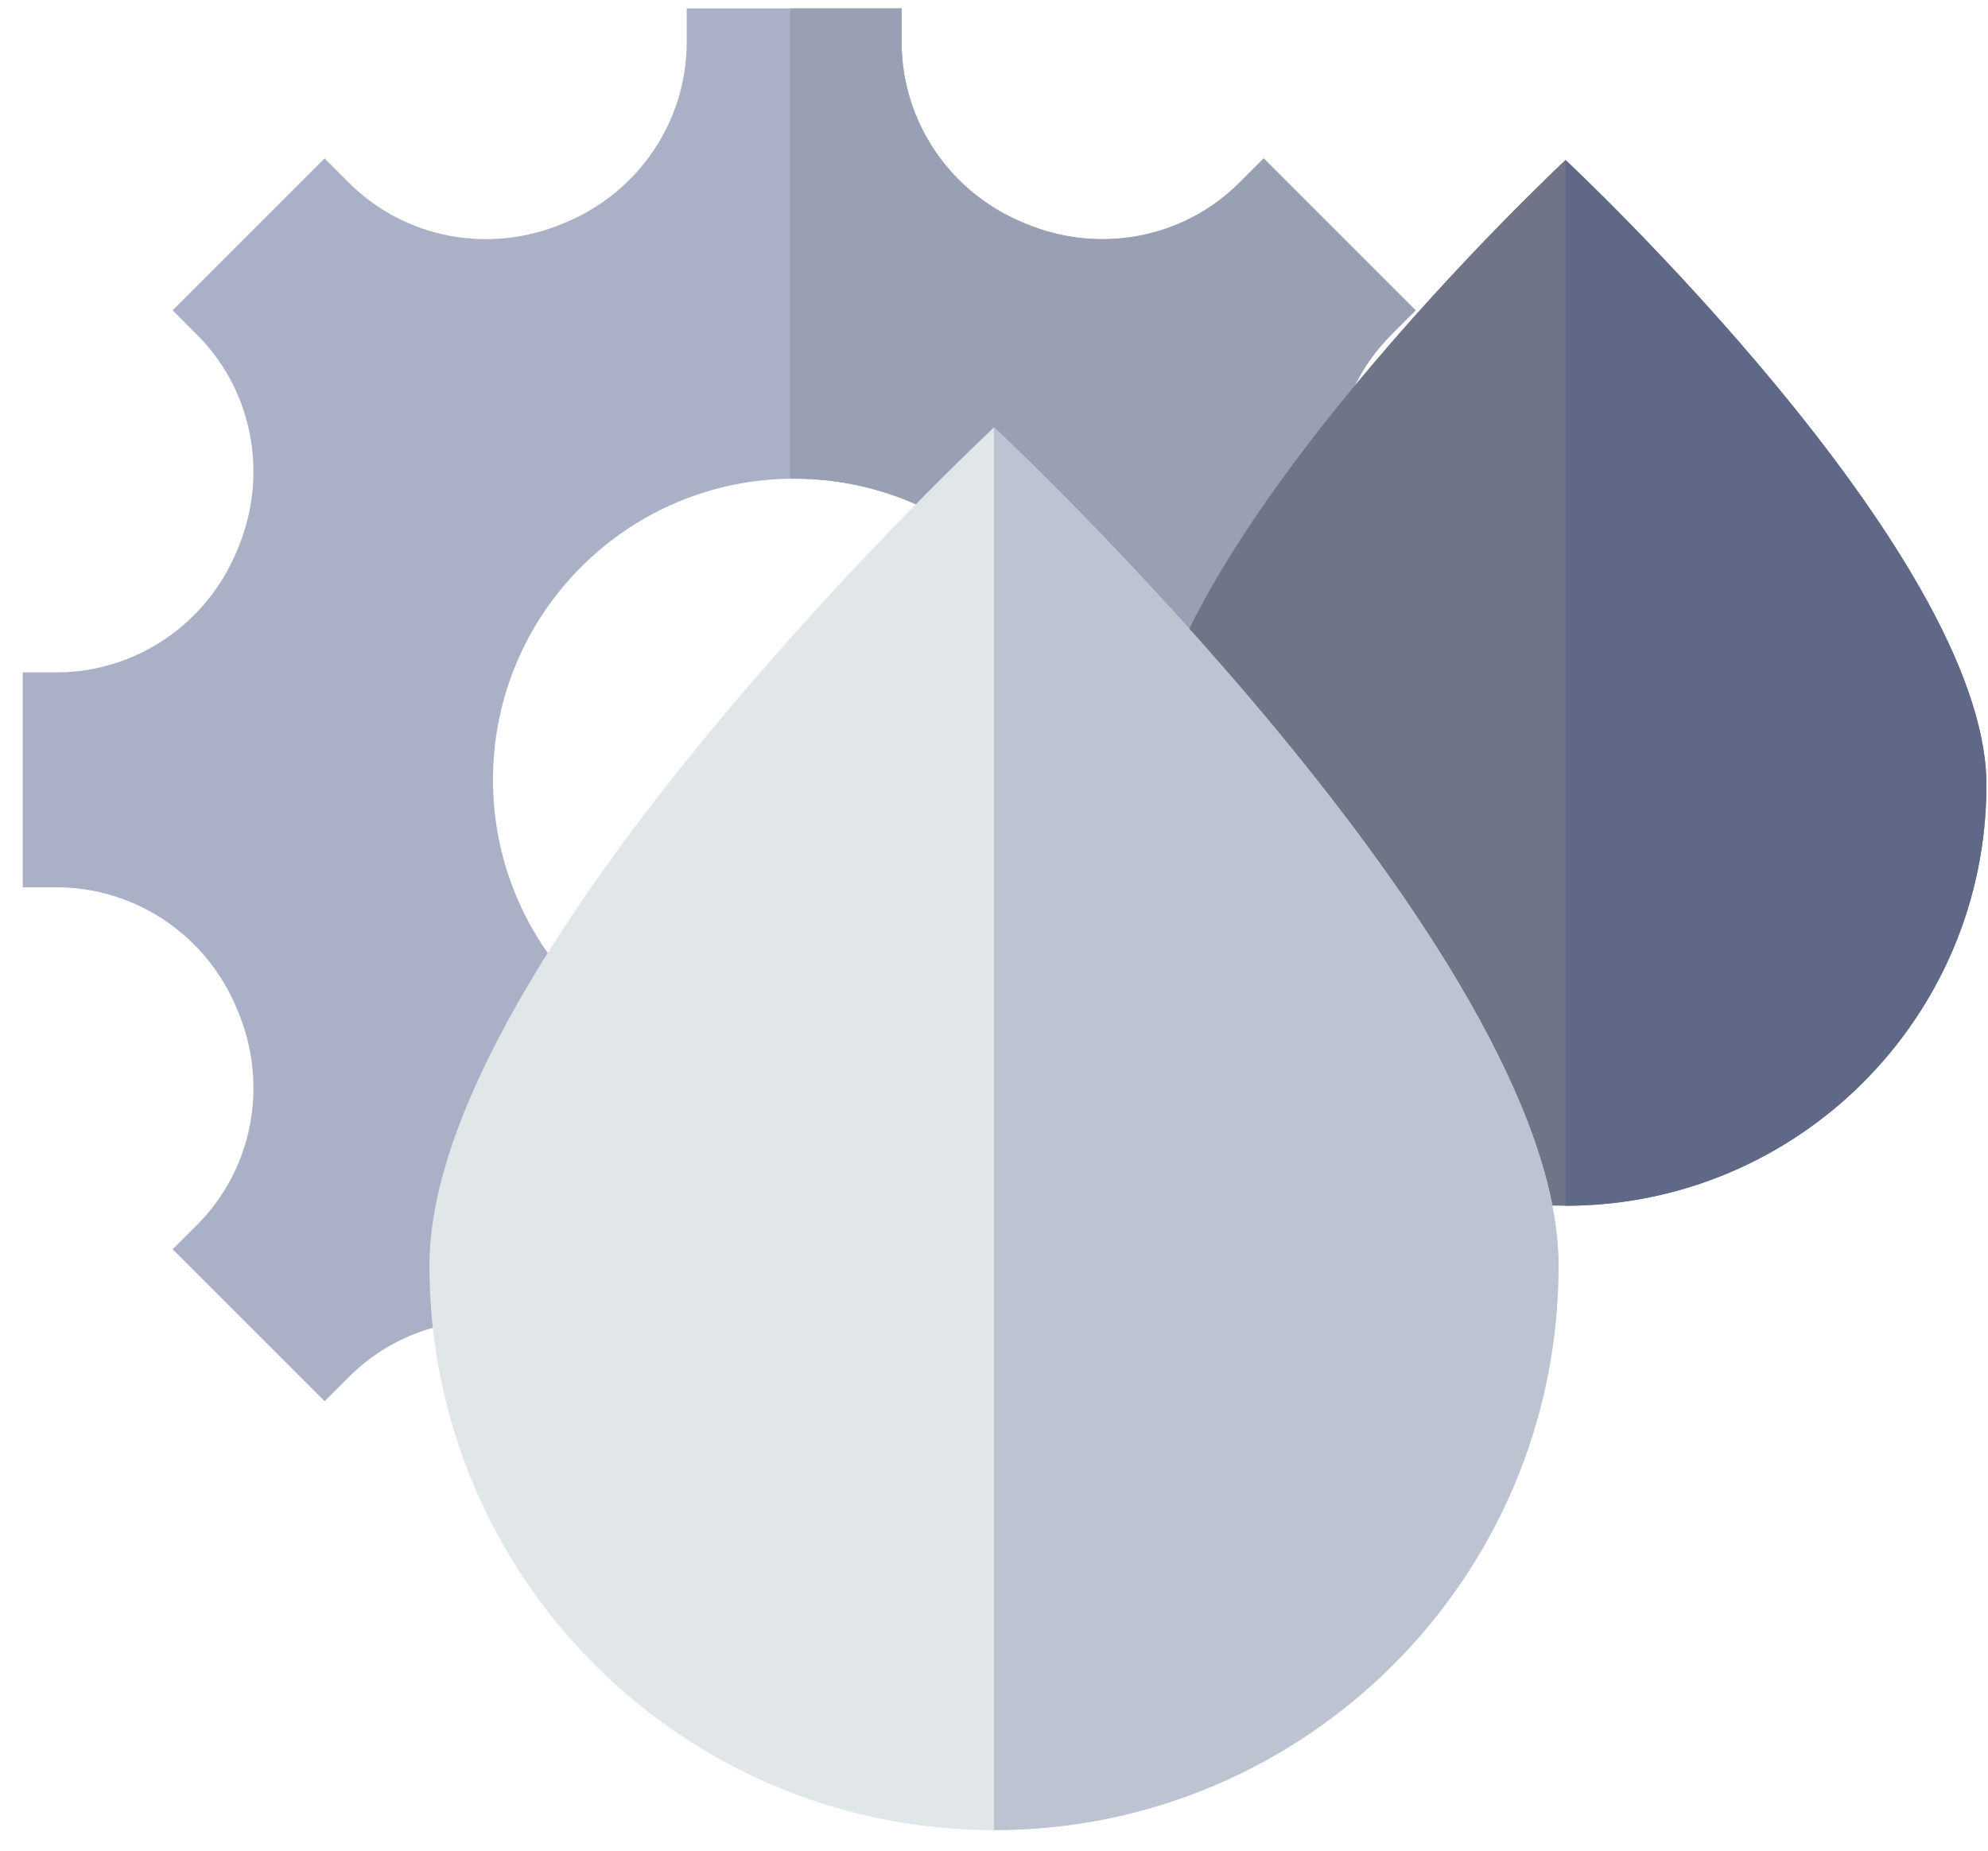
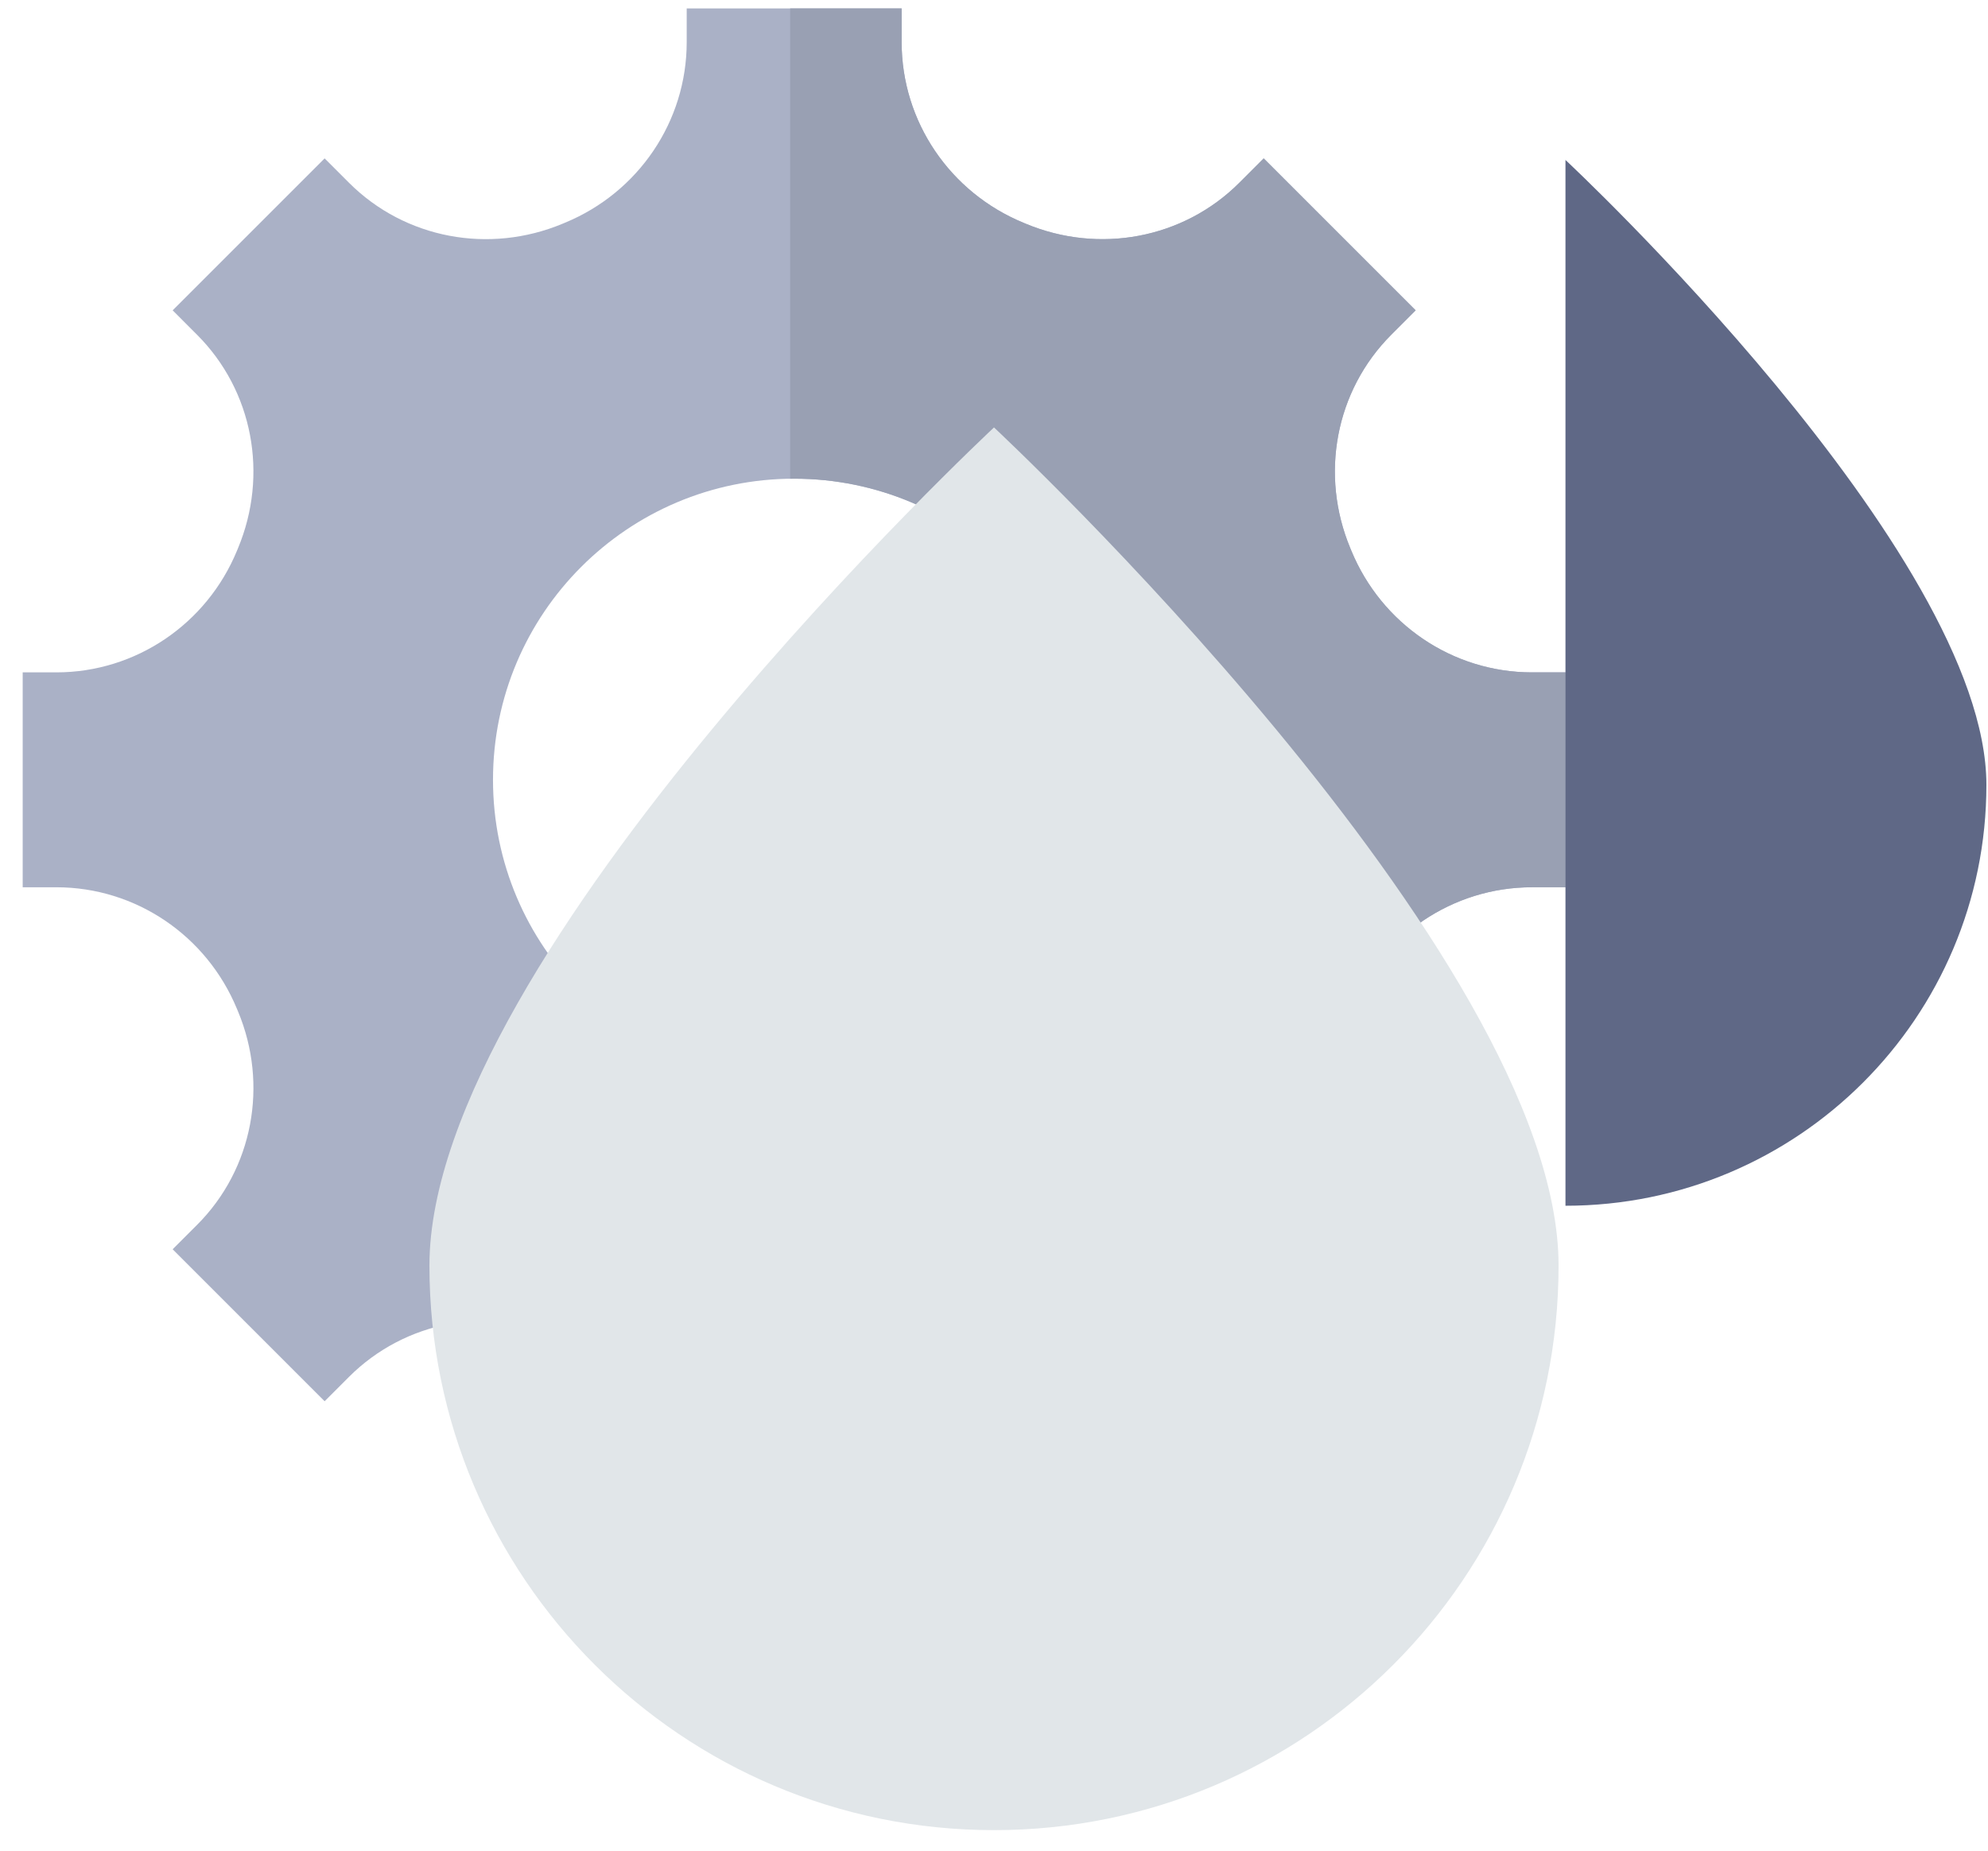
<svg xmlns="http://www.w3.org/2000/svg" width="87" height="81" viewBox="0 0 87 81" fill="none">
  <path d="M68.516 38.834V29.428H67.041C63.566 29.428 60.46 27.311 59.136 24.098C59.122 24.063 59.107 24.028 59.093 23.993C57.756 20.79 58.433 17.103 60.887 14.65L61.953 13.583L55.302 6.932L54.236 7.999C51.782 10.453 48.095 11.129 44.892 9.793C44.858 9.778 44.822 9.764 44.788 9.749C41.575 8.425 39.458 5.319 39.458 1.844V0.369H30.052V1.844C30.052 5.319 27.935 8.425 24.722 9.749C24.687 9.764 24.652 9.778 24.617 9.793C21.414 11.129 17.727 10.453 15.273 7.999L14.207 6.932L7.556 13.583L8.622 14.65C11.076 17.103 11.753 20.79 10.416 23.993C10.402 24.028 10.387 24.063 10.373 24.098C9.049 27.311 5.942 29.428 2.467 29.428H0.993V38.834H2.467C5.943 38.834 9.049 40.951 10.373 44.164C10.387 44.199 10.402 44.233 10.417 44.269C11.753 47.471 11.076 51.158 8.622 53.612L7.556 54.678L14.207 61.33L15.273 60.263C17.727 57.809 21.414 57.133 24.617 58.469C24.652 58.483 24.687 58.498 24.722 58.512C27.935 59.837 30.052 62.943 30.052 66.418V67.893H39.458V66.418C39.458 62.943 41.575 59.837 44.788 58.512C44.822 58.498 44.857 58.483 44.892 58.469C48.095 57.133 51.782 57.809 54.236 60.263L55.302 61.33L61.953 54.678L60.887 53.612C58.433 51.158 57.756 47.471 59.093 44.269C59.107 44.234 59.122 44.199 59.136 44.164C60.461 40.951 63.567 38.834 67.042 38.834H68.516ZM34.755 47.311C27.476 47.311 21.575 41.41 21.575 34.131C21.575 26.852 27.476 20.951 34.755 20.951C42.033 20.951 47.934 26.852 47.934 34.131C47.934 41.41 42.033 47.311 34.755 47.311Z" fill="#AAB1C6" />
  <path d="M67.042 29.428C63.567 29.428 60.461 27.311 59.136 24.098C59.122 24.063 59.107 24.028 59.093 23.993C57.756 20.791 58.433 17.104 60.887 14.65L61.953 13.583L55.303 6.932L54.236 7.999C51.782 10.453 48.095 11.129 44.893 9.793C44.858 9.778 44.823 9.764 44.788 9.749C41.575 8.425 39.458 5.319 39.458 1.844V0.369H34.58V20.955C34.639 20.955 34.696 20.951 34.755 20.951C42.034 20.951 47.935 26.852 47.935 34.131C47.935 41.41 42.034 47.31 34.755 47.31C34.696 47.31 34.639 47.307 34.58 47.306V67.892H39.458V66.418C39.458 62.942 41.575 59.836 44.788 58.512C44.823 58.498 44.858 58.483 44.893 58.469C48.095 57.132 51.782 57.809 54.236 60.263L55.303 61.329L61.953 54.678L60.887 53.612C58.433 51.158 57.757 47.471 59.093 44.268C59.107 44.233 59.122 44.198 59.136 44.163C60.461 40.95 63.567 38.833 67.042 38.833H68.517V29.427H67.042V29.428V29.428Z" fill="#99A0B3" />
-   <path d="M86.93 34.353C86.93 44.526 78.683 52.773 68.509 52.773C58.336 52.773 50.088 44.526 50.088 34.353C50.088 24.179 68.509 7.001 68.509 7.001C68.509 7.001 86.93 24.179 86.93 34.353Z" fill="#707487" />
  <path d="M68.509 52.773C78.683 52.773 86.93 44.526 86.93 34.353C86.93 24.18 68.509 7.001 68.509 7.001V52.773Z" fill="#5F6886" />
  <path d="M68.207 55.394C68.207 69.039 57.145 80.101 43.5 80.101C29.855 80.101 18.793 69.039 18.793 55.394C18.793 41.749 43.5 18.708 43.5 18.708C43.5 18.708 68.207 41.748 68.207 55.394Z" fill="#E1E6E9" />
-   <path d="M43.5 80.101C57.145 80.101 68.207 69.039 68.207 55.394C68.207 41.749 43.5 18.708 43.5 18.708V80.101Z" fill="#BEC3D2" />
</svg>